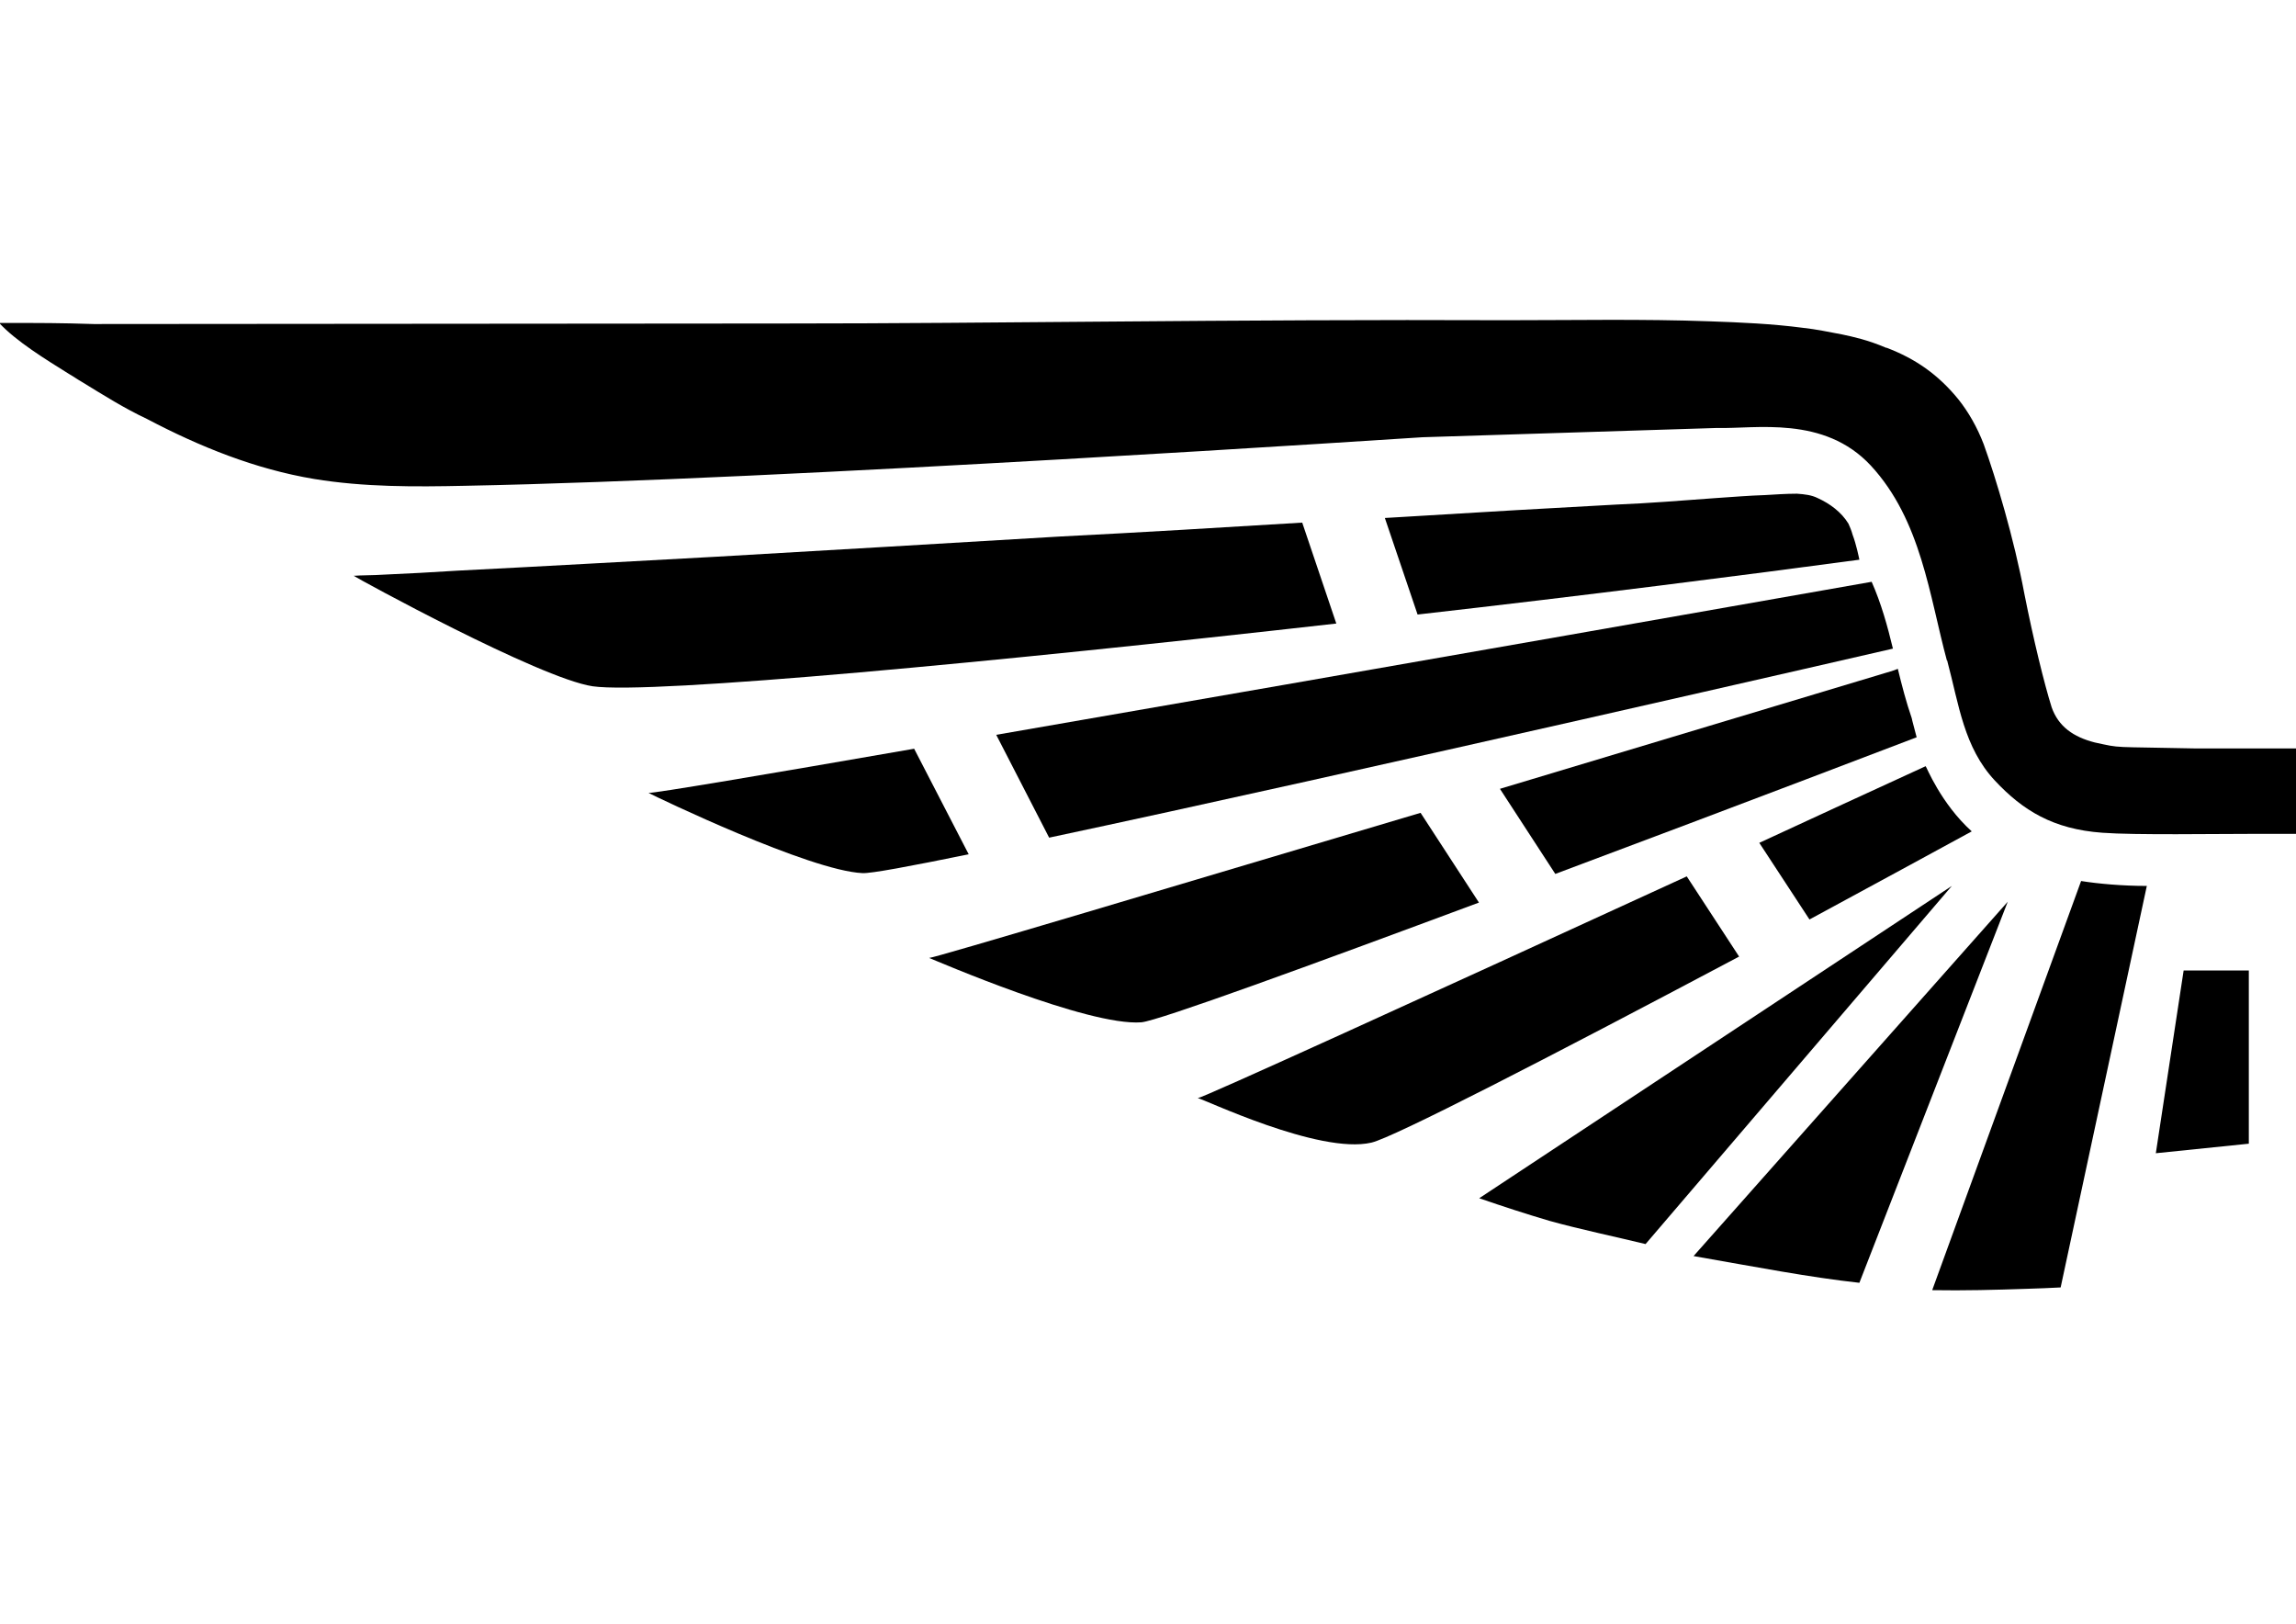
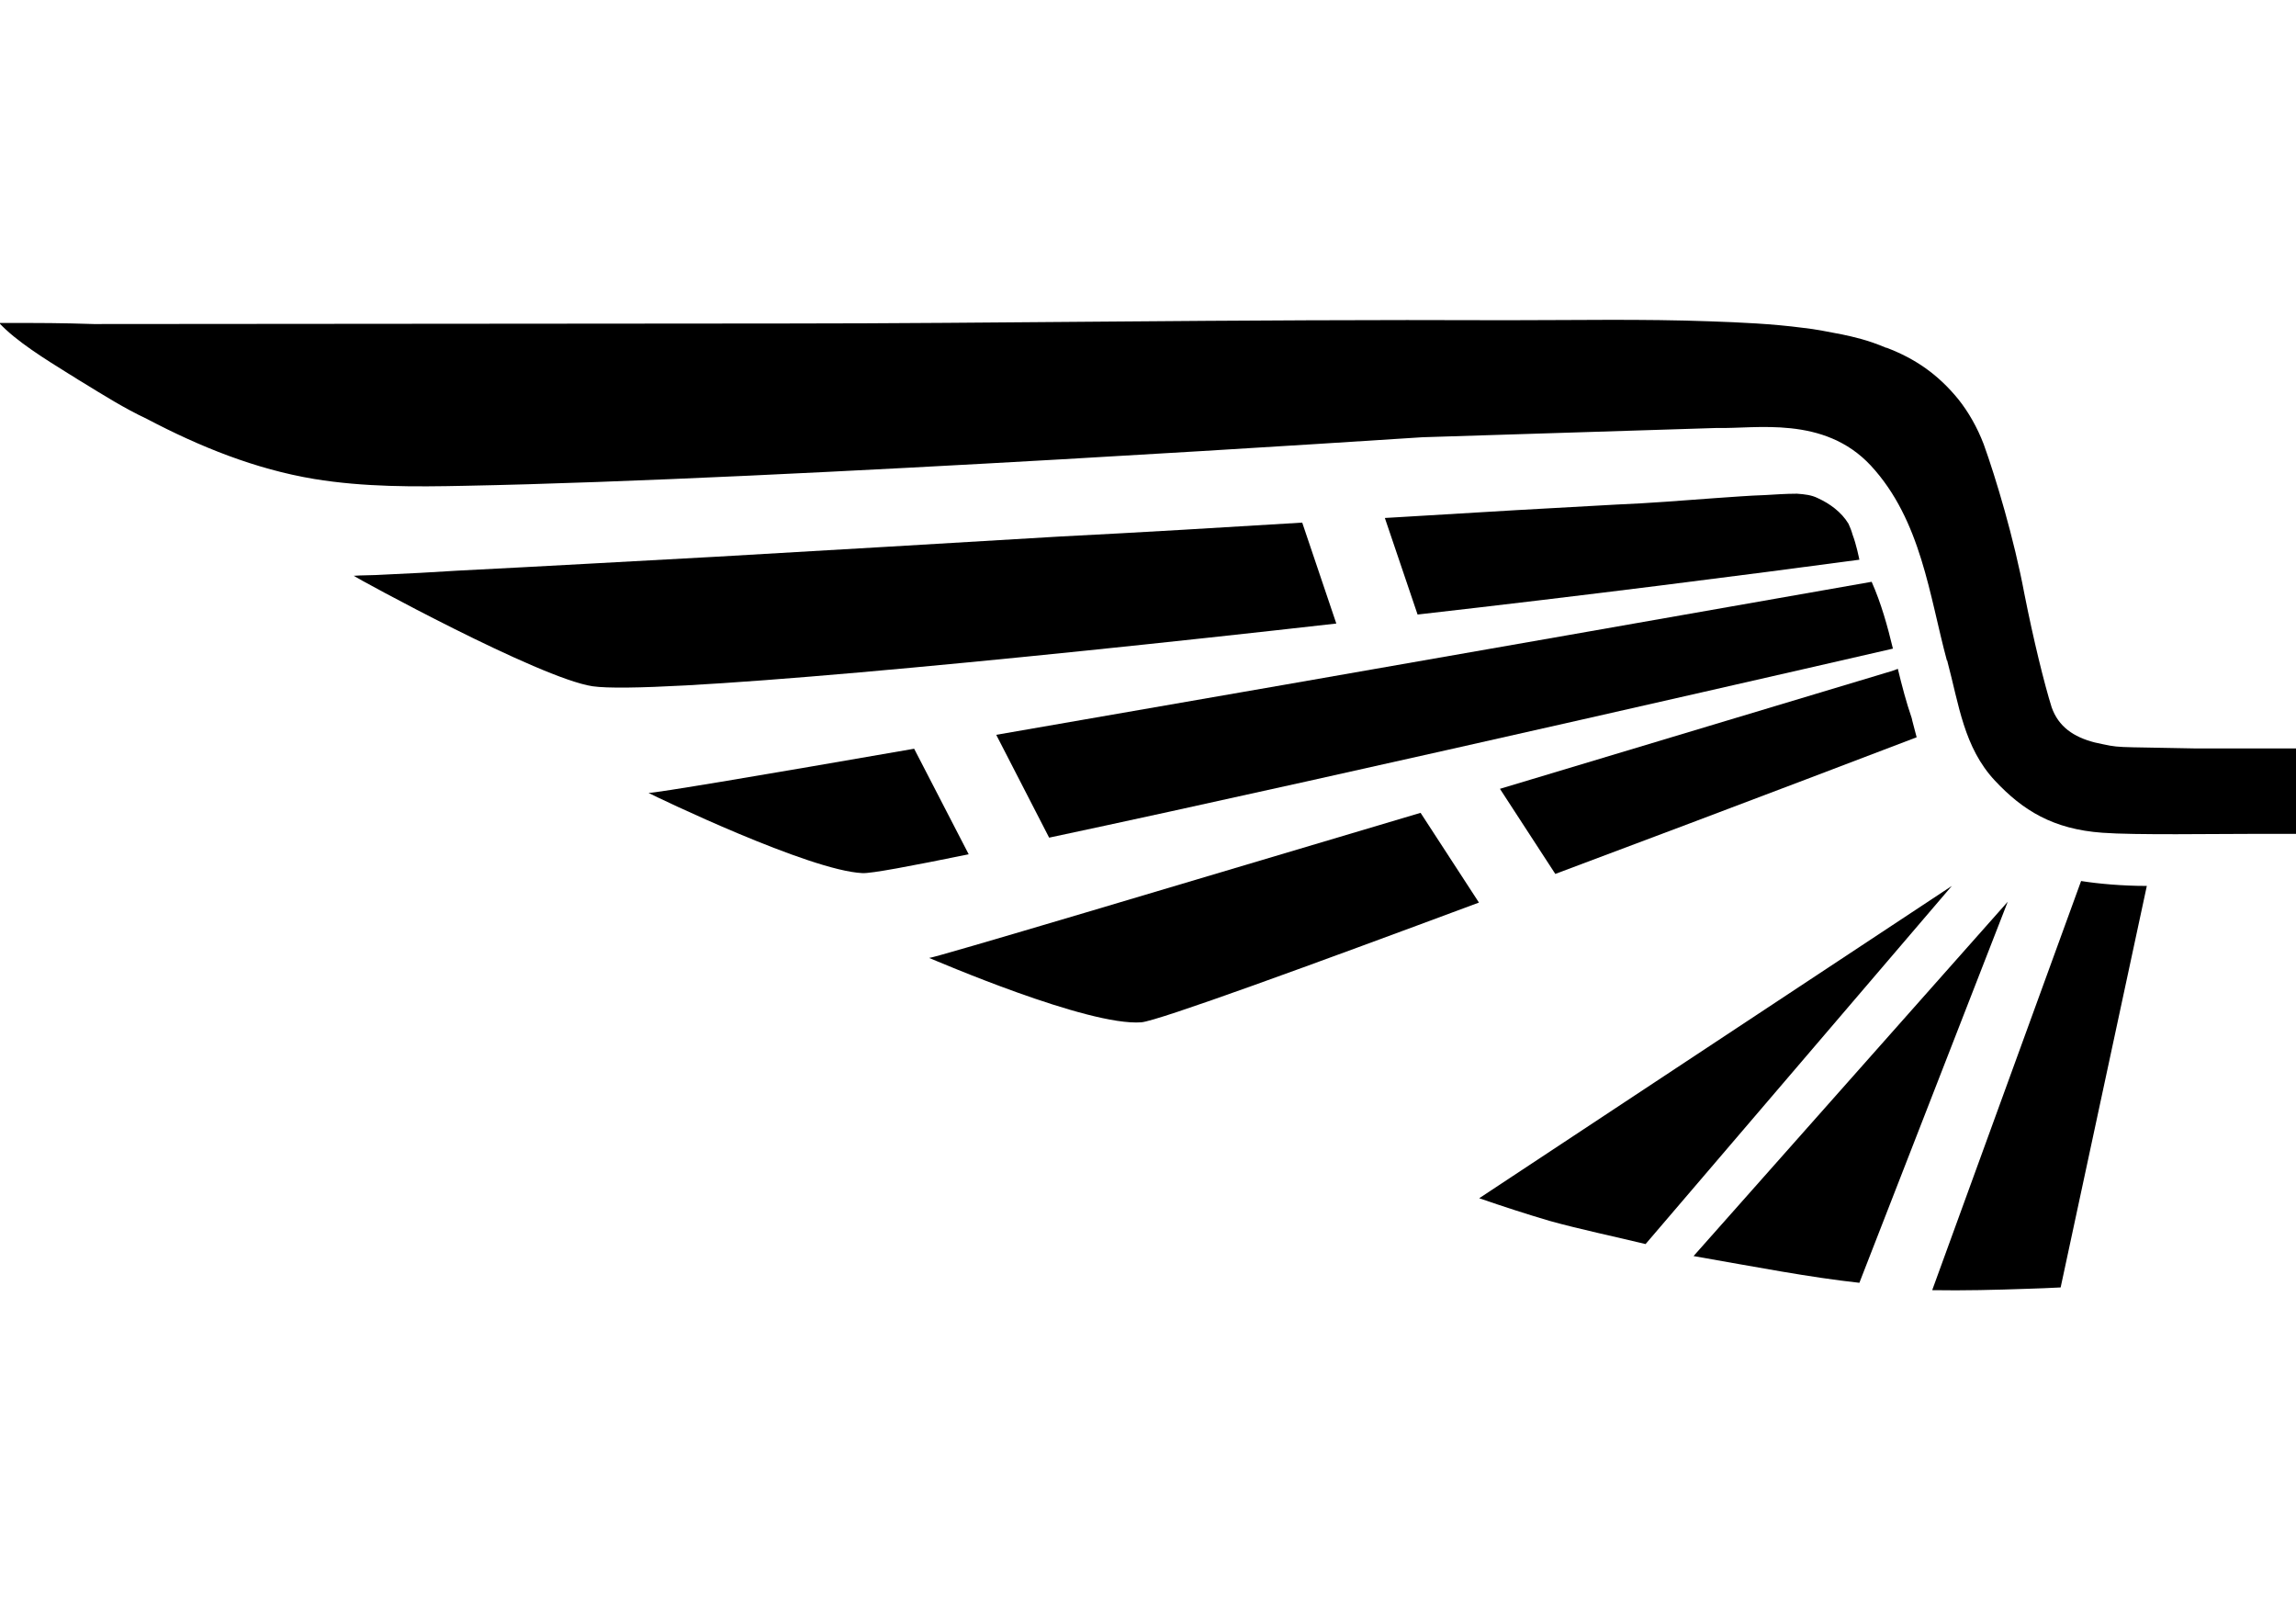
<svg xmlns="http://www.w3.org/2000/svg" version="1.1" id="Layer_1" x="0px" y="0px" viewBox="0 0 841.9 595.3" style="enable-background:new 0 0 841.9 595.3;" xml:space="preserve">
  <style type="text/css">
	.st0{fill:#000000;}
	.st1{opacity:0.42;}
</style>
  <path class="st0" d="M477.5,191.6l12.5,37c-123.9,14-251.3,26.1-272.7,23c-19.4-2.9-86.6-39.7-87.6-40.5c2.2-0.2,8-0.2,10.5-0.4  c9.1-0.4,18.5-0.9,27.8-1.5c31.6-1.6,63.3-3.4,94.7-5.1c41.9-2.4,83.8-4.9,125.9-7.4C418.3,195.2,447.9,193.4,477.5,191.6z" />
  <path class="st0" d="M681.8,205.2c-41.7,5.6-100.3,13.1-162,20.1l-12-35.4c4-0.2,8-0.5,11.8-0.7c24.3-1.5,48.6-2.9,72.8-4.2  c12.3-0.5,24.5-1.5,36.8-2.4c6-0.4,12-0.9,18.1-1.1c3.4-0.2,7.6-0.5,11.6-0.5c2.9,0.2,5.4,0.5,7.6,1.6c4.4,2,8.7,5.1,11.3,9.4  c0.5,1.1,1.1,2.5,1.5,4C680.7,199.7,681.6,204.3,681.8,205.2z" />
-   <path class="st0" d="M637.7,350.7C566.4,388.5,511,417,502.9,418.9c-19.2,4.5-62.2-16.3-63.7-16.3c1.6,0,81.7-36.5,179.3-81.3  L637.7,350.7z" />
  <path class="st0" d="M715.7,324.8L603.4,456.1c-10.2-2.5-24.1-5.4-35.2-8.5c-8.5-2.5-17.1-5.3-25.8-8.3L715.7,324.8z" />
  <path class="st0" d="M736.2,330.6l-54.4,139.7c-18.3-2-37.9-5.8-60.8-9.8L736.2,330.6z" />
  <path class="st0" d="M787.2,324.8l-31.6,147.2c-4.2,0.2-8.2,0.4-12.3,0.5c-11.6,0.4-23.2,0.7-34.8,0.5L763.1,323  C769.4,324,778.2,324.8,787.2,324.8z" />
-   <polygon class="st0" points="824.6,355.8 824.6,419.3 790.5,422.8 800.7,355.8 " />
  <path class="st0" d="M707.7,478.1" />
  <path class="st0" d="M771.4,305.4h-0.4h-0.2C771.1,305.4,771.3,305.4,771.4,305.4z" />
  <g id="XMLID_1_">
    <g>
      <path class="st0" d="M842.2,273.8v31.9c0,0-5.3,0-13.1,0c-17.1,0-46.3,0.5-58.2-0.4c-18.1-1.3-29.2-8.2-39.4-19.1    c-11.4-12.2-13.2-27.9-17.4-43.6c0-0.2,0-0.4-0.2-0.4c-6.4-23.6-9.4-51.5-27.9-71.5c-17.2-18.5-42.3-13.4-56.4-13.8    c0,0-107.6,3.4-108,3.4c-0.7,0-234.3,15.6-351.1,17.8c-18.5,0.4-37,0.5-55.3-2.5c-21.6-3.6-41.9-11.8-61.3-22    C45.6,149.7,38,144.9,30,140c-1.6-0.9-3.1-2-4.7-2.9c-8.5-5.3-19.4-12-25.6-18.7c16.5,0,22,0,34.7,0.4l253.3-0.2    c39.6,0,79.1-0.4,118.7-0.7c48.6-0.4,97.4-0.7,146.1-0.5c24.9,0,49.7-0.5,74.4,0.4c11.4,0.4,22.9,0.9,34.3,2.4    c4.7,0.5,9.4,1.5,14.2,2.4c4.2,0.9,9.4,2,16.2,4.9c0,0,0,0,0.2,0c10.5,4,18.9,9.8,26.3,18.9c3.6,4.5,6.9,10.2,9.3,16.5    c4.4,12.2,11.1,34.5,14.9,54.8c3.3,16.7,7.3,33,10,41.6c2.5,7.1,8,10.9,15.8,12.9c10.2,2.2,5.1,1.5,37.2,2.2h37.2V273.8z" />
    </g>
  </g>
  <g id="XMLID_2_" class="st1">
    <g>
      <path class="st0" d="M771.1,305.4L771.1,305.4c0,0,0.2,0,0.4,0H771.1z" />
    </g>
  </g>
  <path class="st0" d="M335.2,274.5l20,38.7c-21.6,4.4-35.9,7.1-39,6.9c-19.4-0.9-75.3-27.8-78.4-29.4  C240.1,290.8,280,284.1,335.2,274.5z" />
  <path class="st0" d="M694.1,237.8c0,0-200.2,46.1-309.4,69.3l-19.4-37.7c132.6-22.9,321-56.1,321-56.1  C689.8,221.2,692.1,229.5,694.1,237.8z" />
  <path class="st0" d="M542.3,330.9c-61,22.7-117.6,43.4-123.8,43.9c-19.6,1.5-75.5-22.7-77.8-23.6c2,0,91.8-26.9,180.2-53.2  L542.3,330.9z" />
  <path class="st0" d="M702.8,270.3c0,0-64.6,24.7-132.5,50.1l-20.3-31.2c74.9-22.5,141.4-42.5,141.4-42.5c1.5-0.4,3.1-0.9,4.5-1.5  c1.5,6.2,3.1,12.3,5.1,18.1C701,263.6,702.3,268.3,702.8,270.3z" />
  <path class="st0" d="M696,245.5L696,245.5c-1.5,0.5-3.1,0.9-4.5,1.5L696,245.5z" />
-   <path class="st0" d="M723,304.8c0,0-43.7,23.8-59.5,32.3L645.1,309c19.6-9.1,41-18.9,61-28.1C706.3,280.9,711.6,294.5,723,304.8z" />
</svg>